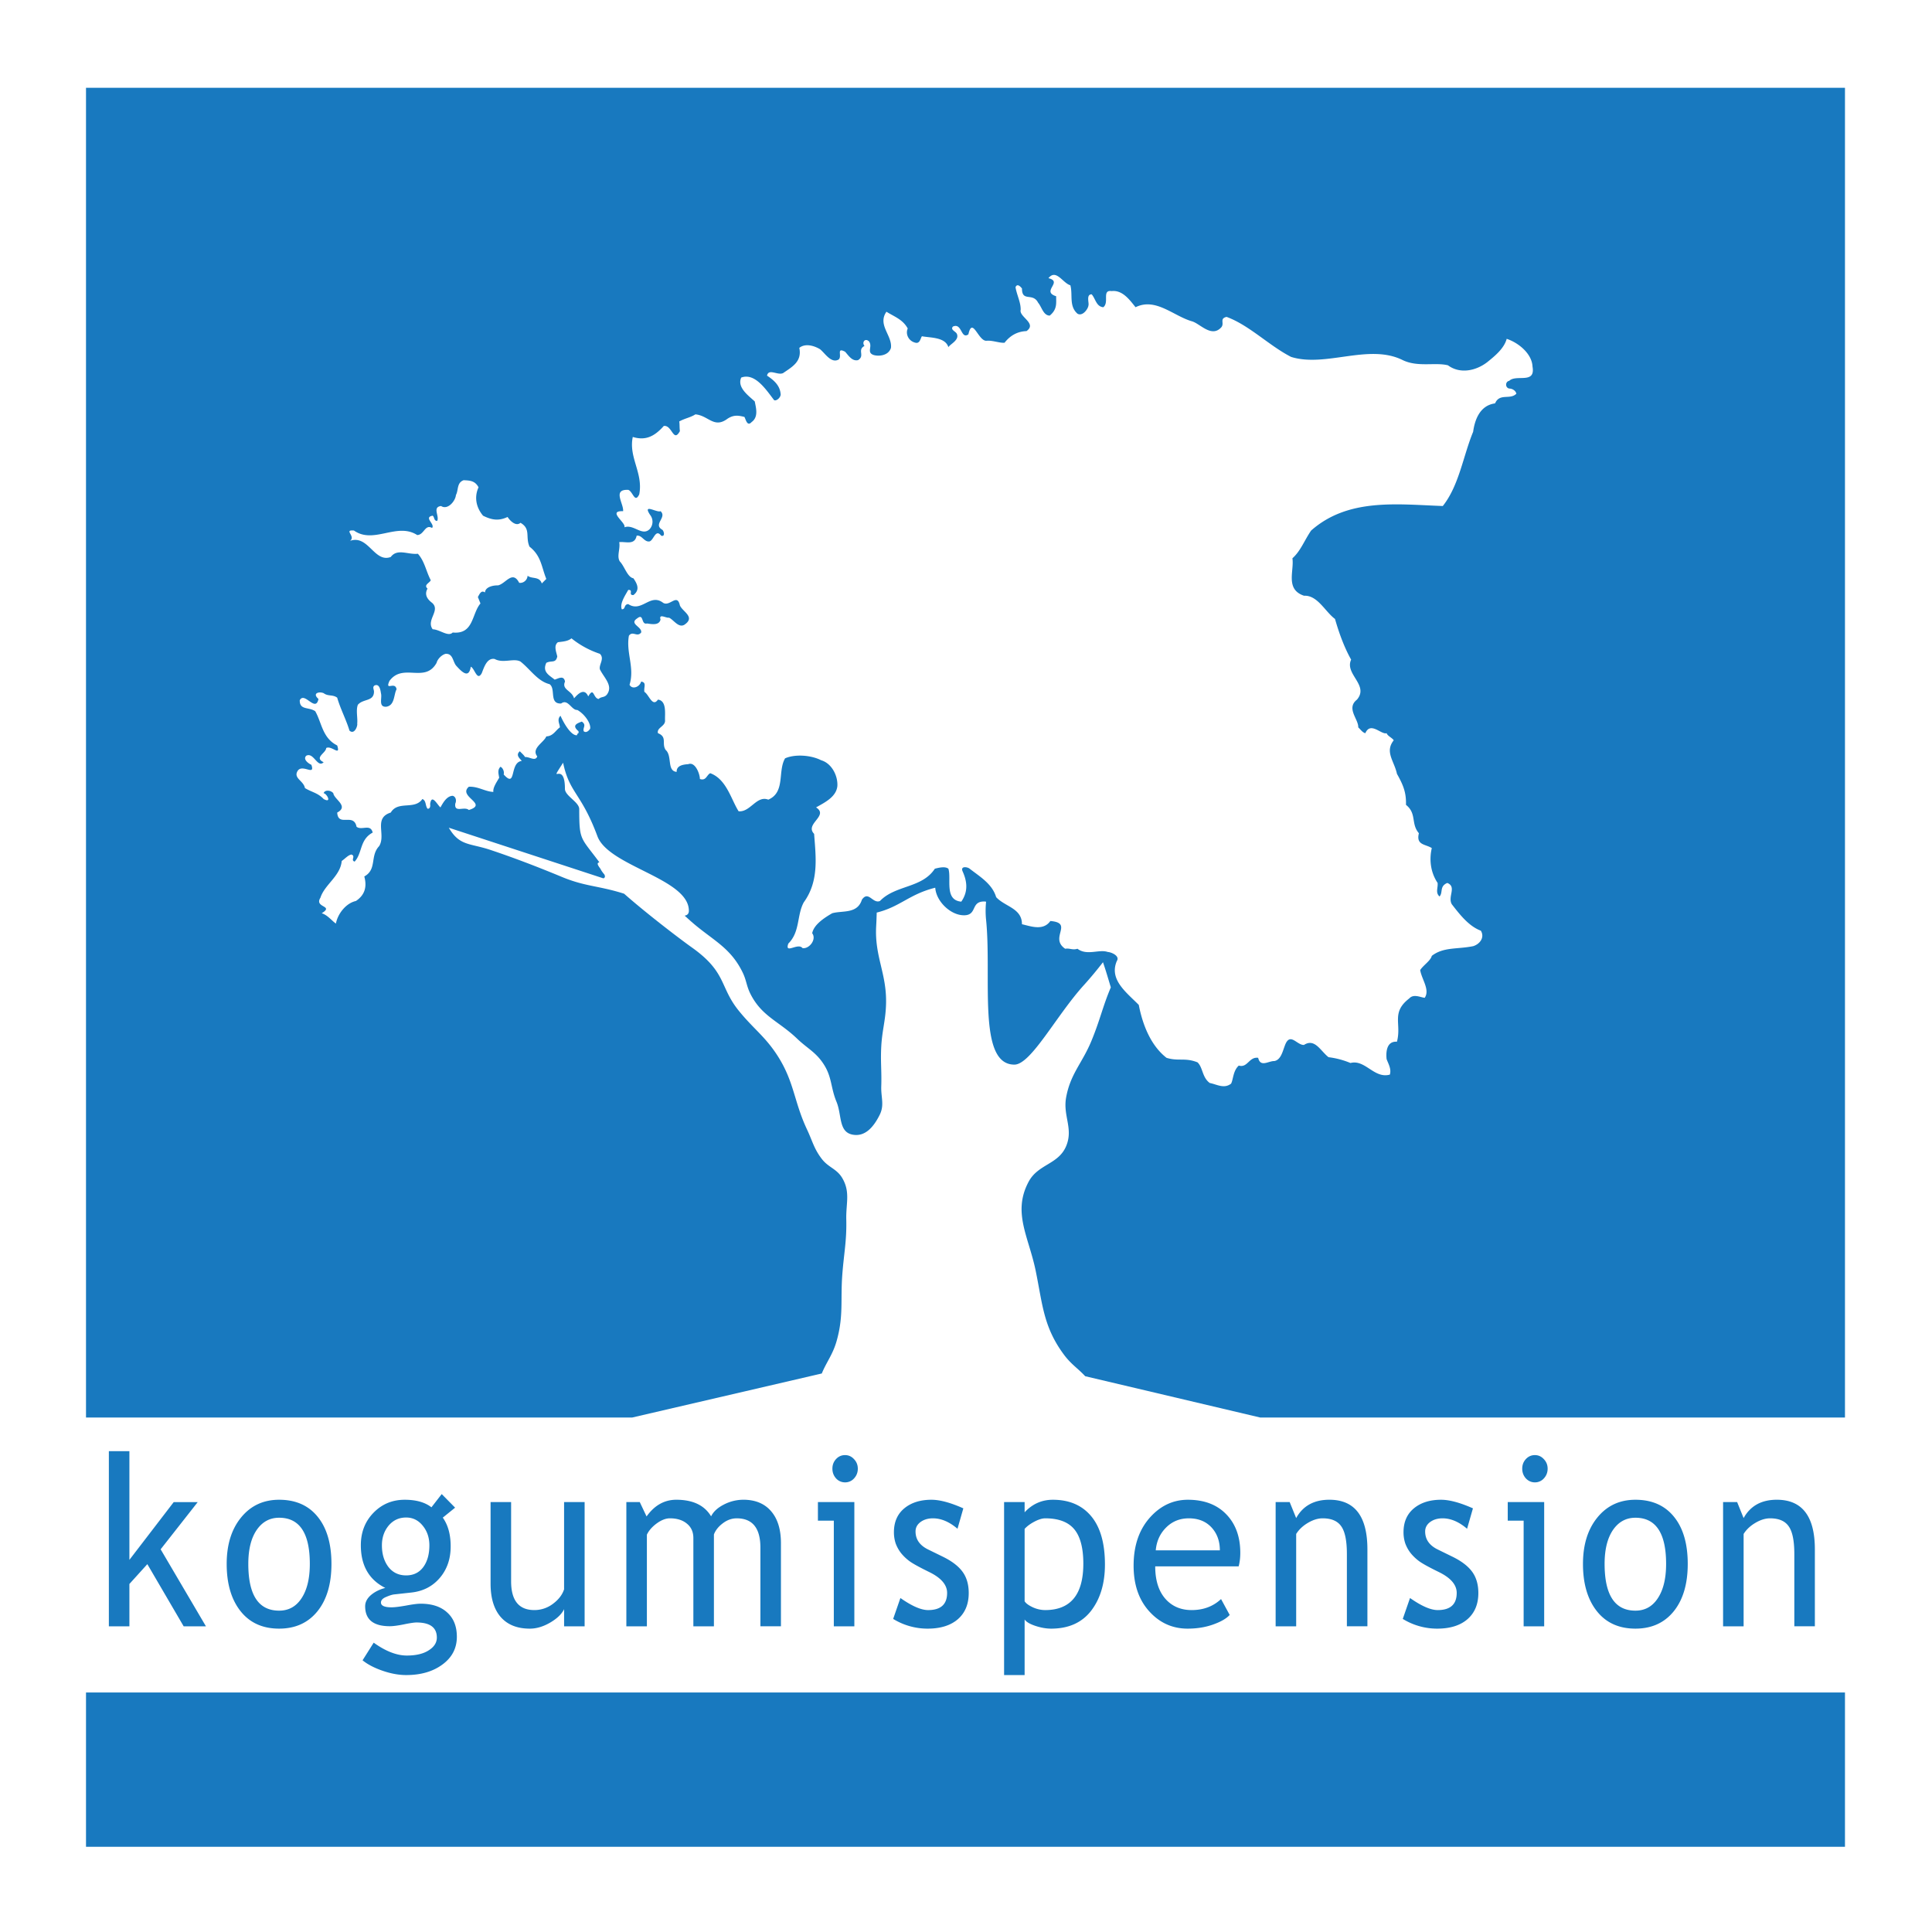
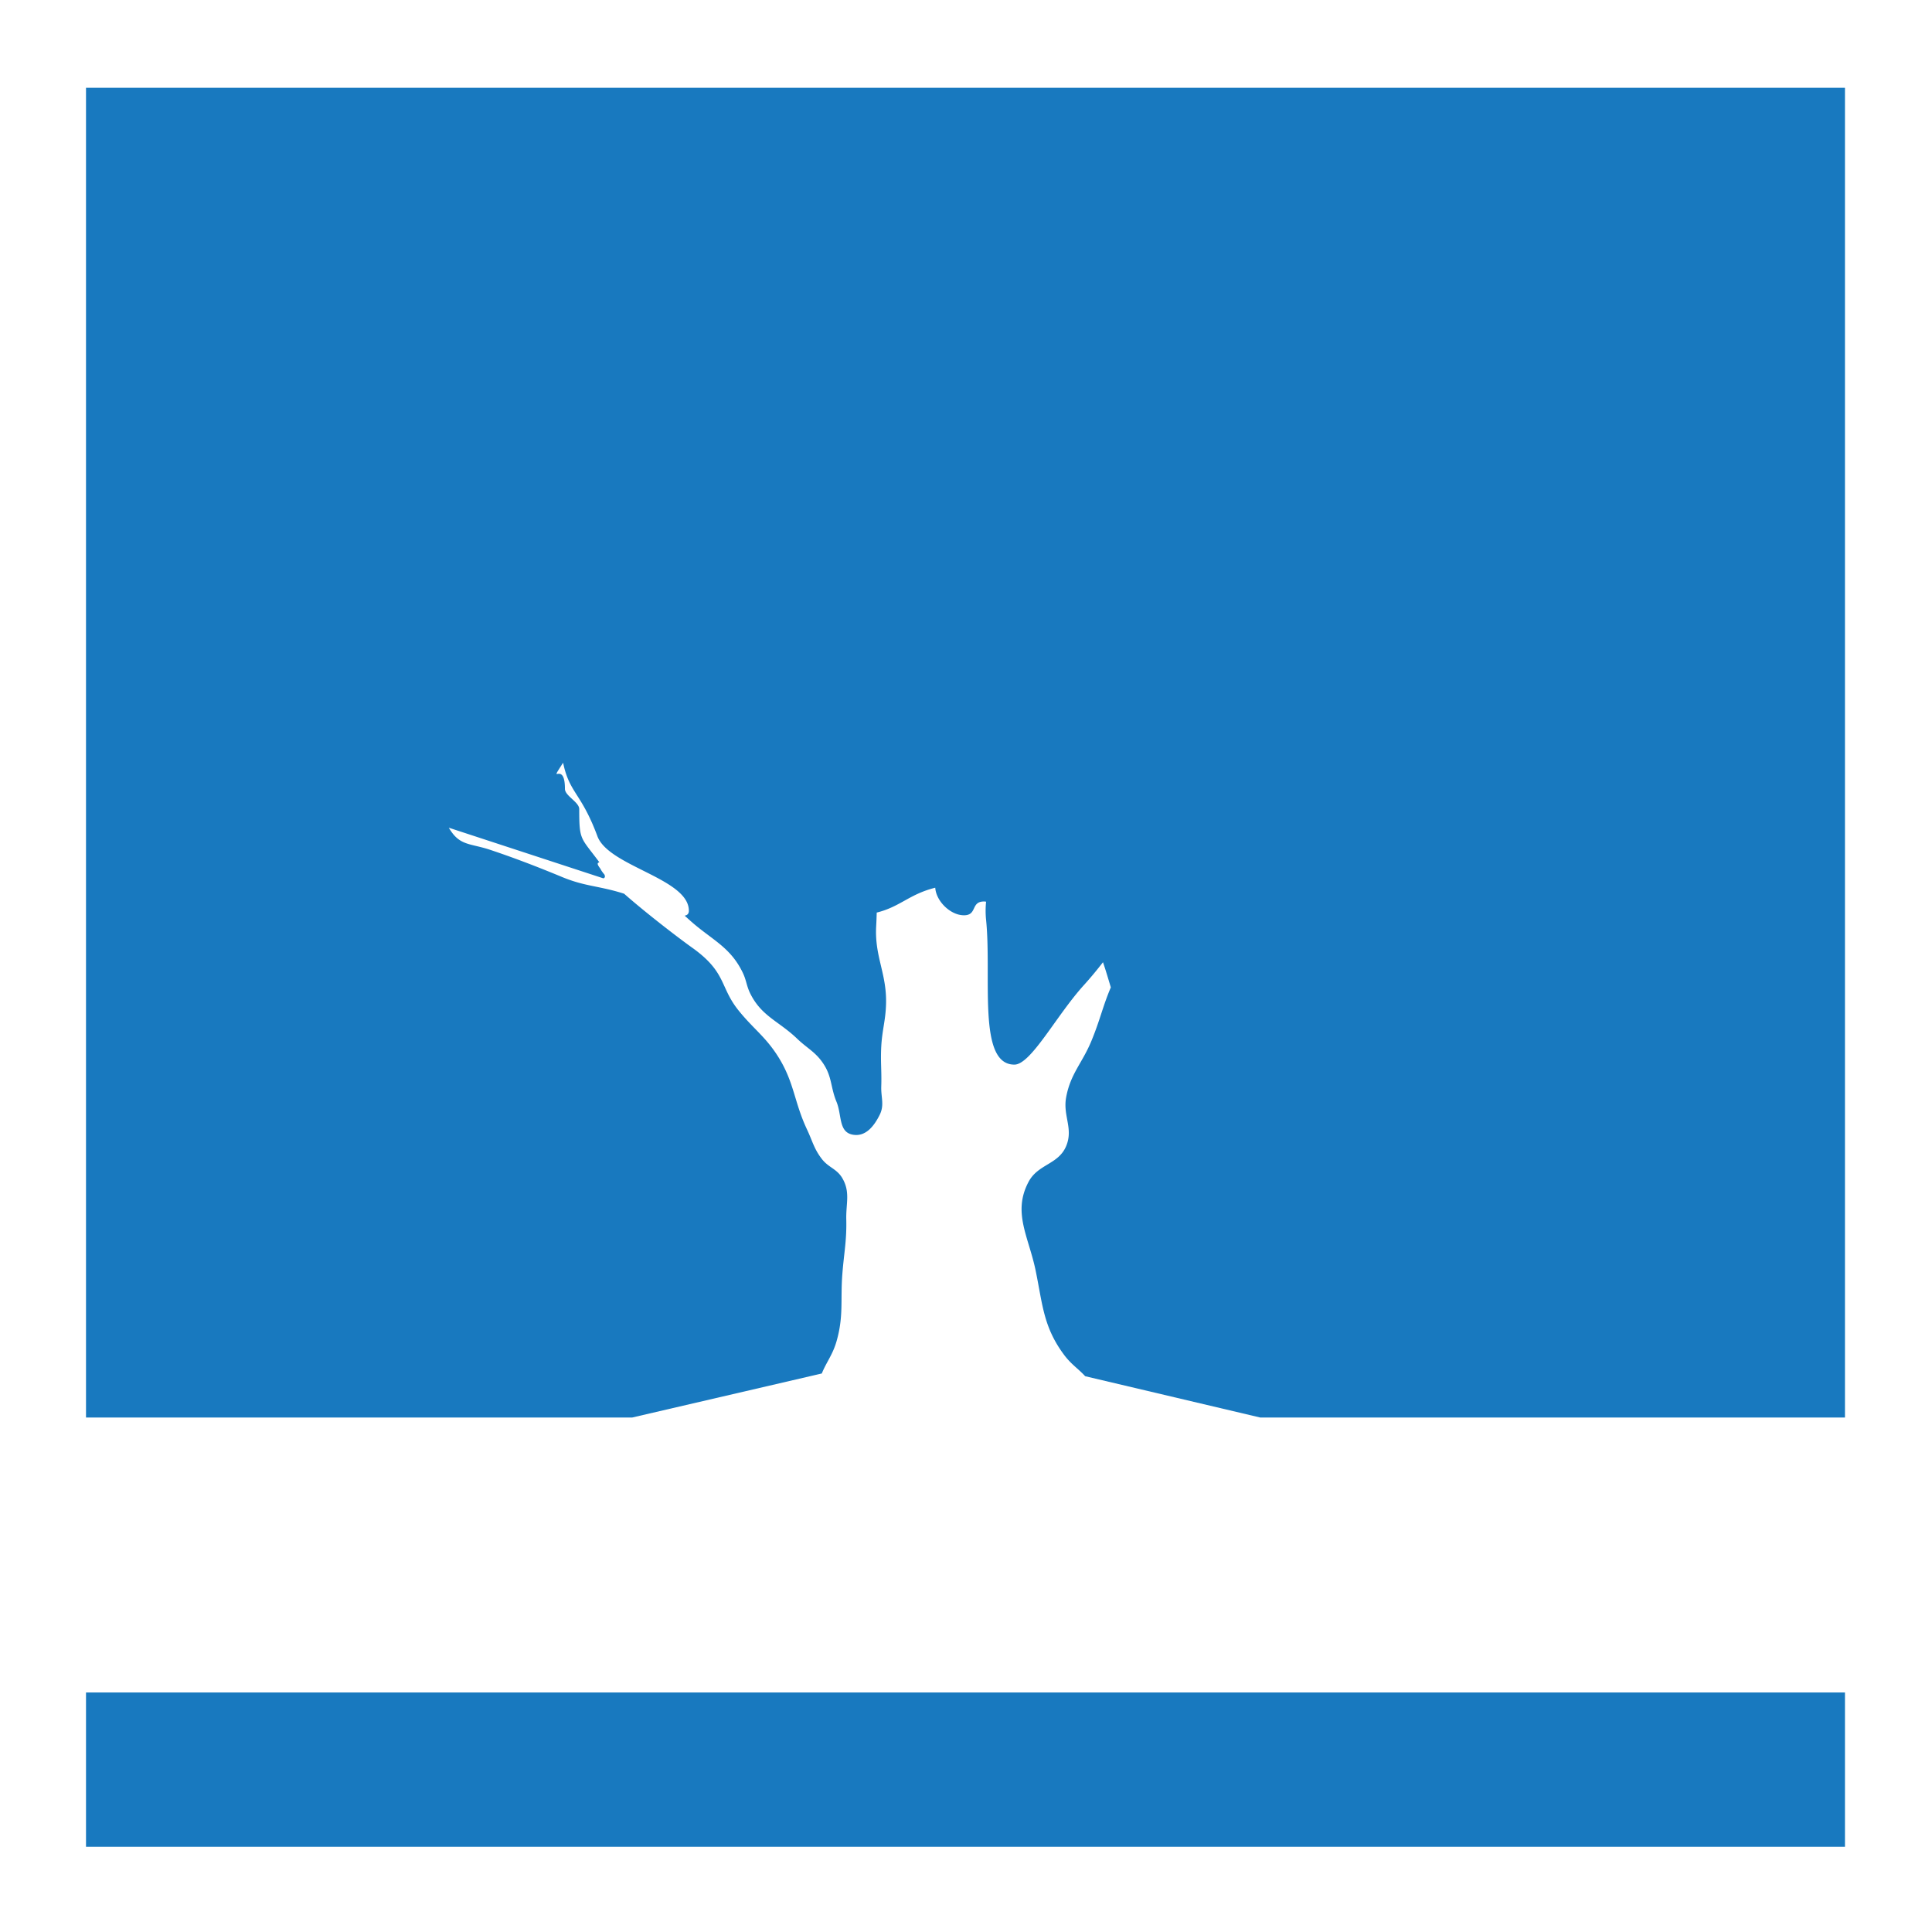
<svg xmlns="http://www.w3.org/2000/svg" width="2500" height="2500" viewBox="0 0 192.756 192.756">
  <g fill-rule="evenodd" clip-rule="evenodd">
-     <path fill="#fff" d="M0 0h192.756v192.756H0V0z" />
-     <path fill="#fff" d="M8.633 8.504h175.543v175.401H8.633V8.504z" />
    <path d="M8.581 168.861h175.492v15.391H8.581v-15.391zm0-160.101h175.492v132.665h-58.348l-17.455-4.12c-.717-.776-1.398-1.181-2.111-2.138-2.062-2.77-2.135-5.01-2.83-8.391-.699-3.396-2.334-5.802-.709-8.863.951-1.794 2.994-1.717 3.762-3.594.717-1.754-.357-2.996-.01-4.858.439-2.354 1.602-3.389 2.516-5.602.863-2.083 1.145-3.49 1.939-5.349-.26-.857-.504-1.709-.783-2.509a37.725 37.725 0 0 1-1.854 2.229c-2.793 3.055-5.32 7.987-6.986 7.987-3.727 0-2.227-8.785-2.83-14.523a8.946 8.946 0 0 1 .008-1.73.882.882 0 0 0-.207-.022c-1.346 0-.654 1.376-2 1.376-1.347 0-2.779-1.404-2.865-2.751-2.607.651-3.479 1.896-5.839 2.481-.014.466-.03.923-.055 1.367-.167 3.048 1.072 4.712.985 7.764-.047 1.658-.386 2.569-.477 4.225-.083 1.553.051 2.432 0 3.983-.037 1.112.336 1.854-.161 2.85-.585 1.171-1.439 2.221-2.722 1.962-1.39-.282-1.04-1.965-1.583-3.275-.593-1.431-.438-2.461-1.285-3.76-.78-1.199-1.613-1.549-2.644-2.536-1.815-1.742-3.525-2.219-4.656-4.466-.4-.793-.39-1.342-.778-2.14-1.242-2.557-3.057-3.24-5.184-5.124l-.604-.542c.267-.046.422-.194.422-.486 0-3.235-8.016-4.418-9.128-7.45-1.617-4.345-2.778-4.257-3.42-7.323-.543.849-.689 1.068-.648 1.113.079.083.831-.458.831 1.493 0 .708 1.427 1.314 1.427 2.022 0 3.184.143 2.783 2.012 5.31-.321.047-.131.33.109.649.066.151.2.342.39.568.08.171.081.313-.098.382l-15.426-5.053c1.062 1.818 2.049 1.529 4.069 2.187 2.425.808 4.75 1.704 7.075 2.665 2.375 1.01 3.662.91 6.138 1.667l.208.066c2.308 2.034 5.609 4.544 6.754 5.358 3.506 2.49 2.754 3.921 4.676 6.304 1.468 1.819 2.65 2.576 3.906 4.546 1.654 2.6 1.609 4.552 2.923 7.338.541 1.151.69 1.905 1.463 2.912.669.871 1.5.978 2.053 1.928.808 1.389.353 2.497.39 4.101.05 2.125-.223 3.315-.39 5.435-.206 2.632.145 4.206-.584 6.743-.387 1.343-1.017 2.082-1.467 3.201l-18.916 4.393H8.581V8.76z" fill="#1879bf" />
-     <path d="M59.85 65.231c.498.483-.114 1.062 0 1.546.402.837 1.352 1.625.707 2.512-.273.338-.531.177-.837.449-.562-.097-.45-1.256-1.03-.256-.402-.917-1.062-.209-1.416.193-.209-.79-1.272-.854-.902-1.674-.128-.66-.66-.307-1.03-.194-.564-.45-1.256-.772-.837-1.674.499-.272.95.082 1.094-.642-.113-.5-.37-1.081.064-1.417.466-.065.982-.08 1.352-.386a9.093 9.093 0 0 0 2.835 1.543zm46.941-36.768c.26.95-.16 2.076.709 2.833.516.306 1.078-.5 1.096-.838.08-.21-.258-1.094.32-1.094.387.434.451 1.222 1.16 1.288.627-.482-.176-1.755.838-1.61 1.094-.129 1.834.933 2.381 1.61 2.014-.998 3.801.9 5.668 1.417.789.256 1.883 1.593 2.832.643.451-.418-.193-.918.58-1.096 2.254.822 4.234 2.866 6.439 3.993 3.461 1.078 7.76-1.368 11.141.322 1.514.724 3.221.194 4.508.515 1.189.885 2.785.565 3.928-.321.74-.597 1.674-1.353 1.932-2.319 1.191.389 2.527 1.498 2.576 2.771.32 1.786-1.627.739-2.318 1.416-.42.08-.42.693 0 .773.305 0 .643.209.707.514-.627.645-1.672-.095-2.125.966-1.465.195-2.012 1.547-2.188 2.834-.998 2.414-1.402 5.361-3.027 7.405-4.541-.161-9.434-.822-13.137 2.447-.676.982-1.047 2.044-1.867 2.769.193 1.24-.74 3.105 1.158 3.734 1.354-.063 2.094 1.579 3.092 2.318.387 1.353.902 2.802 1.609 4.058-.676 1.448 1.818 2.543.58 3.992-1.111.87.178 1.964.129 2.769.193.161.418.516.709.579.516-1.206 1.594.178 2.123 0 .098.29.549.452.709.708-.918 1.16.049 2.061.322 3.349.645 1.144.934 1.884.9 3.092 1.096.869.469 1.882 1.289 2.832-.307 1.208.676 1.08 1.287 1.482-.24 1.014-.191 2.317.58 3.477.049.515-.24.966.193 1.352.369-.418-.031-1.015.773-1.352.965.386.016 1.369.449 2.125.789 1.014 1.691 2.19 2.898 2.639.418.693-.129 1.354-.771 1.545-1.611.323-2.963.066-4.123.966-.129.5-.836.918-1.158 1.417.145.919.998 1.965.451 2.768-.436-.048-1.111-.418-1.545.065-1.836 1.417-.742 2.512-1.225 4.315-1.16-.081-1.078 1.318-1.031 1.737.162.452.5.983.322 1.546-1.561.436-2.463-1.546-3.928-1.158a8.274 8.274 0 0 0-2.189-.58c-.805-.628-1.367-1.916-2.447-1.225-.723.049-1.416-1.384-1.932.131-.209.546-.385 1.366-1.029 1.48-.58-.017-1.385.66-1.611-.323-.916-.128-1.045 1.031-1.932.774-.578.515-.547 1.384-.771 1.803-.709.547-1.434.063-2.125-.065-.771-.562-.676-1.546-1.223-2.061-1.256-.499-1.9-.081-3.092-.451-1.609-1.256-2.398-3.364-2.768-5.28-1.258-1.271-2.98-2.527-2.191-4.378.34-.516-.562-.887-.9-.901-.869-.306-2.076.402-3.027-.323-.498.161-.771-.08-1.223 0-1.627-1.094.885-2.575-1.482-2.768-.725 1.03-2.012.499-2.832.322 0-1.609-1.691-1.739-2.576-2.704-.387-1.321-1.627-2.046-2.64-2.834-.193-.178-.95-.306-.708.257.435.966.596 1.98-.129 3.027-1.722-.145-.966-2.303-1.288-3.285-.306-.241-.869-.128-1.352 0-1.289 1.964-3.929 1.61-5.474 3.22-.725.306-1.144-1.079-1.803-.129-.451 1.447-1.948 1.062-2.962 1.352-.757.435-1.835 1.127-1.997 1.995.467.613-.305 1.595-.966 1.482-.45-.58-1.803.661-1.417-.45 1.191-1.176.837-2.834 1.546-4.122 1.544-2.126 1.191-4.571 1.03-6.826-.982-.999 1.513-1.803.193-2.64.885-.5 2.012-1.046 2.125-2.125.064-1.031-.563-2.27-1.61-2.577-1.078-.548-2.688-.611-3.606-.192-.756 1.287.049 3.381-1.673 4.121-1.176-.453-1.787 1.271-2.963 1.159-.755-1.191-1.207-3.204-2.833-3.799-.37.193-.402.788-1.03.579 0-.5-.466-1.754-1.159-1.48-.418.031-1.191.097-1.159.772-.998-.096-.419-1.593-1.095-2.189-.435-.644.193-1.288-.772-1.674-.145-.564.757-.676.708-1.287-.032-.613.193-1.949-.708-2.062-.548.804-.902-.514-1.353-.772-.081-.483.258-.934-.322-1.03-.161.564-.901.821-1.159.321.531-1.706-.371-3.204-.064-4.893.386-.531.821.192 1.223-.322.113-.581-1.255-.853-.386-1.416.675-.533.354.675.966.515.45.063 1.207.226 1.352-.387-.193-.644.564-.128.837-.193.45.178.95 1.063 1.545.707 1.143-.772-.193-1.302-.451-1.931-.273-1.255-.998.162-1.674-.258-1.304-.998-2.125 1.014-3.477.13-.468.032-.242.531-.645.516-.225-.58.354-1.402.645-1.934.562-.016-.048.532.515.517.676-.517.387-1.112 0-1.675-.612-.112-.886-1.207-1.352-1.674-.339-.531.064-1.255-.064-1.932.643-.081 1.544.339 1.738-.644.516-.081.725.596 1.224.579.466 0 .628-1.351 1.223-.579.387.128.307-.387.129-.58-.998-.563.499-1.238-.193-1.866-.338.192-1.851-.838-1.03.385a1.1 1.1 0 0 1-.064 1.418c-.757.724-1.578-.532-2.512-.193.225-.435-1.771-1.658-.128-1.609.08-.741-1.111-2.206.516-2.125.466.161.643 1.384 1.094.45.418-2.125-1.079-3.688-.644-5.73 1.208.37 2.108.015 3.091-1.095.837-.128.949 1.722 1.609.514-.048-.385-.016-.708-.064-.965.581-.322 1.111-.386 1.61-.708 1.271.114 1.819 1.369 3.091.516.676-.499 1.176-.418 1.802-.258.13.225.274.998.71.516.725-.516.434-1.449.321-2.062-.643-.596-1.787-1.399-1.352-2.381 1.384-.517 2.511 1.255 3.283 2.252.259.128.725-.338.645-.645-.081-.885-.757-1.399-1.352-1.802.161-.756 1.079.016 1.609-.257.886-.613 1.9-1.142 1.61-2.513.58-.465 1.434-.241 2.061.13.483.37 1.11 1.464 1.868 1.031.371-.323-.273-1.257.644-.773.37.418.708.966 1.288.836.724-.434-.113-1.013.644-1.417-.29-.337.048-.836.451-.451.385.516-.274 1.096.45 1.352.5.162 1.498.082 1.739-.708.145-1.238-1.369-2.286-.451-3.605.773.484 1.642.772 2.125 1.675-.242.53.064 1.256.773 1.418.45.11.498-.452.643-.646.805.162 2.334.065 2.64 1.096.129-.291 1.143-.708.837-1.353-.129-.242-.661-.386-.386-.708.918-.418.788 1.322 1.545.774.404-1.82.983.691 1.803.642.58-.064 1.322.243 1.805.195.596-.759 1.32-1.127 2.189-1.161 1.094-.771-.773-1.417-.58-2.125.016-.739-.387-1.48-.516-2.253.178-.435.531-.016.645.128 0 1.386 1.078.372 1.609 1.416.371.437.516 1.273 1.158 1.29.789-.645.629-1.29.645-1.932-1.545-.485.725-1.433-.771-1.803.771-.966 1.431.498 2.187.708zM47.743 48.619c-.418.916-.289 1.946.451 2.833.901.449 1.578.531 2.447.127.273.419.853.967 1.288.58 1.062.611.466 1.401.902 2.382 1.175.917 1.19 2.028 1.674 3.219l-.451.451c-.241-.739-.982-.419-1.417-.772-.016.419-.402.772-.837.708-.677-1.305-1.353.112-2.125.258-.371-.017-1.256.111-1.289.708-.385-.289-.562.209-.708.451l.258.644c-.885 1.03-.66 3.107-2.769 2.897-.452.468-1.289-.305-1.996-.322-.692-.917.82-1.884-.065-2.641-.515-.386-.772-.853-.45-1.417-.418-.369.209-.562.322-.835-.467-.886-.611-1.899-1.288-2.642-.982.113-2.044-.562-2.705.323-1.643.611-2.237-2.254-4.057-1.61.595-.468-.692-1.127.386-1.03 1.98 1.4 4.283-.854 6.311.451.693-.017.773-1.112 1.48-.708.339-.371-.885-1.063.065-1.223.193.16.113.531.45.515.241-.482-.516-1.369.386-1.481.66.436 1.433-.499 1.481-1.095.273-.497.064-1.223.773-1.48.582.032 1.129.032 1.483.709zm-2.253 17.77c.58.645 1.287 1.369 1.481.13.386.146.627 1.497 1.094.644.225-.563.515-1.561 1.288-1.416.854.466 1.916-.113 2.576.257.966.756 1.707 1.963 2.898 2.254.66.451-.081 1.98 1.158 1.932.677-.516 1.047.692 1.61.642.66.356 1.369 1.274 1.288 1.867-.112.179-.386.468-.643.258-.129-.354.321-.611-.193-.965-.516.194-1.015.387-.323.965-.016.065.048.227-.064.193l-.115.209c-.609.007-1.317-1.254-1.624-1.947-.402.386-.048.853-.064 1.159-.435.307-.66.869-1.352.9-.242.613-1.53 1.193-.902 1.997-.192.531-.789.016-1.224.064-.081-.178-.338-.387-.515-.579-.467.401.033.741.193.966-1.255.144-.499 2.801-1.803 1.351.08-.336-.112-.674-.321-.77-.322.32-.193.69-.129 1.094-.258.45-.645.998-.58 1.416-.837-.032-1.514-.564-2.447-.516-1.143.983 1.997 1.707 0 2.319-.45-.402-1.48.338-1.352-.645.128-.258.08-.675-.257-.771-.612.015-.998.756-1.224 1.159-.306-.241-.886-1.435-1.03-.323.048.258-.048.483-.257.451-.242-.29-.113-.806-.516-.966-.772 1.127-2.43.129-3.155 1.352-1.755.548-.45 2.206-1.159 3.349-.934.981-.192 2.316-1.481 3.025.273.999.081 1.836-.837 2.448-.966.209-1.803 1.239-1.996 2.252-.37-.24-.821-.851-1.417-1.029 1.288-.789-.772-.531-.129-1.546.419-1.321 1.997-2.158 2.126-3.669.354-.243.627-.581.966-.645.466.162-.112.564.322.708.789-.853.483-2.189 1.803-2.897-.226-.917-1.079-.178-1.61-.579-.29-1.433-1.836.063-1.932-1.417 1.207-.644-.322-1.32-.386-1.932-.29-.338-.87-.338-.966 0 .322.032.853 1.047 0 .58-.596-.628-1.191-.675-1.868-1.095-.128-.741-1.207-.981-.708-1.738.484-.676 1.755.58 1.352-.581-.29-.127-.868-.546-.515-.901.741-.402 1.126 1.272 1.739.644-.983-.467.225-.901.257-1.417.532-.29 1.465.902 1.095-.257-1.481-.741-1.529-2.252-2.189-3.412-.644-.451-1.562-.08-1.546-1.096.468-.917 1.578 1.273 1.868-.128-.659-.579.064-.772.516-.579.45.339.901.113 1.352.45.322 1.128.885 2.158 1.224 3.286.499.45.836-.483.772-.708.064-.532-.145-1.322.064-1.868.532-.628 1.578-.305 1.61-1.288.017-.209-.193-.483.064-.643.548-.227.596.643.644.837.097.465-.273 1.334.516 1.287.868-.128.739-1.223 1.03-1.739-.146-.853-1.192.242-.709-.837 1.352-1.835 3.542.275 4.701-1.803.096-.385.515-.805.902-.9.723-.033.691.692 1.029 1.157z" fill="#fff" />
-     <path d="M179.02 162.258v-7.21c0-1.319-.186-2.241-.561-2.766-.367-.533-.984-.798-1.855-.798-.467 0-.955.149-1.465.45-.512.302-.904.67-1.178 1.11v9.213h-2.049v-12.395h1.402l.646 1.597c.678-1.219 1.781-1.829 3.312-1.829 2.531 0 3.797 1.651 3.797 4.954v7.673h-2.049v.001zm-18.928-6.226c0 3.109 1.025 4.663 3.074 4.663.955 0 1.703-.417 2.242-1.25.547-.833.82-1.971.82-3.413 0-3.071-1.021-4.607-3.062-4.607-.936 0-1.684.409-2.244 1.228-.553.818-.83 1.943-.83 3.379zm-2.158 0c0-1.914.479-3.457 1.436-4.63.963-1.182 2.229-1.771 3.797-1.771 1.652 0 2.936.568 3.85 1.702.914 1.126 1.369 2.693 1.369 4.699 0 1.998-.467 3.576-1.4 4.732-.936 1.151-2.207 1.725-3.818 1.725-1.648 0-2.932-.583-3.852-1.746-.921-1.166-1.382-2.736-1.382-4.711zm-5.92 6.226v-10.543h-1.586v-1.852h3.635v12.395h-2.049zm1.121-17.082c.352 0 .65.136.896.405.25.263.377.579.377.948 0 .378-.127.702-.377.974a1.184 1.184 0 0 1-.896.393c-.344 0-.645-.131-.895-.393-.244-.271-.367-.596-.367-.974s.123-.697.367-.96c.244-.261.543-.392.895-.393zm-13.18 16.343l.723-2.085c1.143.803 2.062 1.204 2.76 1.204 1.266 0 1.898-.571 1.898-1.713 0-.818-.609-1.52-1.832-2.106-.943-.463-1.58-.813-1.91-1.054a4.62 4.62 0 0 1-.852-.81 3.539 3.539 0 0 1-.539-.971 3.528 3.528 0 0 1-.174-1.112c0-1.019.346-1.812 1.035-2.384.691-.571 1.594-.857 2.709-.857.84 0 1.9.286 3.182.857l-.584 2.037c-.811-.695-1.627-1.041-2.447-1.041-.488 0-.902.122-1.24.369-.33.248-.496.56-.496.938 0 .795.42 1.396 1.262 1.805l1.467.719c.898.439 1.553.94 1.963 1.504.41.562.615 1.271.615 2.117 0 1.112-.363 1.984-1.09 2.616-.727.625-1.732.938-3.02.938a6.535 6.535 0 0 1-3.43-.971zm-5.576.739v-7.21c0-1.319-.188-2.241-.561-2.766-.367-.533-.986-.798-1.855-.798-.469 0-.957.149-1.467.45-.512.302-.902.67-1.176 1.11v9.213h-2.049v-12.395h1.4l.648 1.597c.676-1.219 1.779-1.829 3.311-1.829 2.531 0 3.797 1.651 3.797 4.954v7.673h-2.048v.001zm-15.768-10.774c-.914 0-1.68.315-2.299.948-.59.603-.924 1.35-1.002 2.245h6.395c0-.887-.258-1.629-.775-2.223-.569-.647-1.342-.97-2.319-.97zm4.971 4.79h-8.326c0 1.451.369 2.566 1.111 3.345.652.68 1.496 1.019 2.523 1.019 1.172 0 2.15-.366 2.934-1.1l.863 1.586c-.316.34-.803.633-1.455.879-.82.324-1.734.486-2.74.486-1.453 0-2.686-.528-3.699-1.584-1.131-1.166-1.693-2.732-1.693-4.701 0-2.044.578-3.683 1.736-4.918 1.035-1.103 2.262-1.655 3.678-1.655 1.645 0 2.936.498 3.871 1.492.906.958 1.359 2.228 1.359 3.809 0 .487-.055.934-.162 1.342zm-21.355-3.737v7.221c.129.209.402.409.82.604a3 3 0 0 0 1.219.276c2.545 0 3.818-1.542 3.818-4.63 0-1.566-.303-2.711-.906-3.437-.605-.725-1.572-1.087-2.902-1.087-.287 0-.639.106-1.057.322-.416.218-.748.461-.992.731zm0 9.038v5.544h-2.049v-17.256h2.049v1.019c.775-.834 1.715-1.251 2.816-1.251 1.639 0 2.914.548 3.828 1.644.912 1.096 1.369 2.701 1.369 4.814 0 1.883-.461 3.423-1.379 4.618-.922 1.188-2.252 1.782-3.992 1.782-.49 0-1.014-.092-1.574-.277-.555-.187-.91-.398-1.068-.637zm-13.116-.056l.723-2.085c1.144.803 2.063 1.204 2.761 1.204 1.266 0 1.899-.571 1.899-1.713 0-.818-.611-1.52-1.833-2.106-.942-.463-1.579-.813-1.91-1.054a4.62 4.62 0 0 1-.852-.81 3.592 3.592 0 0 1-.539-.971 3.528 3.528 0 0 1-.173-1.112c0-1.019.346-1.812 1.035-2.384.69-.571 1.593-.857 2.708-.857.841 0 1.901.286 3.182.857l-.582 2.037c-.813-.695-1.629-1.041-2.45-1.041-.488 0-.902.122-1.24.369-.33.248-.496.56-.496.938 0 .795.421 1.396 1.262 1.805l1.467.719c.898.439 1.553.94 1.963 1.504.41.562.614 1.271.614 2.117 0 1.112-.363 1.984-1.088 2.616-.727.625-1.734.938-3.02.938a6.541 6.541 0 0 1-3.431-.971zm-5.921.739v-10.543h-1.586v-1.852h3.635v12.395H83.19zm1.122-17.082c.352 0 .65.136.895.405.251.263.377.579.377.948 0 .378-.125.702-.377.974a1.179 1.179 0 0 1-.895.393 1.2 1.2 0 0 1-.896-.393c-.244-.271-.367-.596-.367-.974s.123-.697.367-.96c.244-.261.543-.392.896-.393zm-8.446 17.082v-7.847c0-1.952-.787-2.927-2.362-2.927-.497 0-.96.166-1.392.497-.432.324-.726.693-.884 1.111v9.165h-2.051v-8.808c0-.609-.215-1.088-.646-1.436-.424-.354-.989-.53-1.693-.53-.41 0-.849.169-1.316.507-.461.34-.788.715-.982 1.123v9.144h-2.049v-12.395h1.338l.679 1.435c.79-1.11 1.779-1.667 2.966-1.667 1.653 0 2.811.553 3.473 1.655.23-.47.658-.863 1.284-1.181a4.246 4.246 0 0 1 1.931-.475c1.193 0 2.117.382 2.772 1.146.655.757.981 1.822.981 3.195v8.286h-2.049v.002zm-24.872-12.395v7.903c0 1.915.773 2.871 2.319 2.871a3.05 3.05 0 0 0 1.855-.624c.561-.417.931-.9 1.111-1.447v-8.703h2.049v12.395H56.28v-1.713c-.23.485-.695.935-1.392 1.343-.689.401-1.366.602-2.027.602-1.267 0-2.236-.391-2.913-1.17-.668-.777-1.003-1.885-1.003-3.321v-8.135h2.049v-.001zm-10.473 1.539c-.711 0-1.294.271-1.748.81-.445.541-.669 1.196-.669 1.968 0 .864.217 1.582.647 2.153.438.562 1.028.844 1.769.844.726 0 1.294-.273 1.705-.821.409-.556.614-1.281.614-2.176 0-.771-.223-1.427-.668-1.968-.439-.539-.988-.81-1.65-.81zm-4.347 14.246l1.11-1.759c1.194.856 2.295 1.284 3.301 1.284.927 0 1.657-.173 2.19-.521.54-.34.809-.764.809-1.272 0-1.004-.677-1.504-2.029-1.505-.229 0-.646.062-1.25.186-.605.123-1.075.186-1.413.186-1.64 0-2.459-.664-2.459-1.991 0-.408.19-.779.571-1.112.389-.33.867-.569 1.436-.717-1.625-.817-2.438-2.236-2.438-4.258 0-1.297.421-2.377 1.263-3.241.841-.864 1.88-1.297 3.117-1.297 1.136 0 2.024.252 2.664.753l1.025-1.32 1.336 1.355-1.229.995c.524.733.787 1.688.787 2.87 0 1.25-.363 2.299-1.088 3.147-.727.849-1.679 1.335-2.858 1.458l-1.693.186c-.202.023-.472.108-.81.255-.337.14-.507.324-.507.555 0 .317.353.477 1.057.477.31 0 .791-.059 1.445-.175.654-.123 1.14-.186 1.457-.186 1.136 0 2.02.294 2.653.88.64.578.96 1.384.96 2.419 0 1.142-.479 2.063-1.435 2.766-.949.703-2.154 1.053-3.613 1.054-.748 0-1.536-.144-2.363-.43-.828-.286-1.492-.632-1.996-1.042zm-11.4-9.616c0 3.109 1.025 4.663 3.075 4.663.956 0 1.704-.417 2.244-1.25.545-.833.818-1.971.818-3.413 0-3.071-1.021-4.607-3.062-4.607-.936 0-1.684.409-2.244 1.228-.555.818-.831 1.943-.831 3.379zm-2.157 0c0-1.914.478-3.457 1.435-4.63.963-1.182 2.229-1.771 3.797-1.771 1.653 0 2.937.568 3.85 1.702.913 1.126 1.369 2.693 1.37 4.699 0 1.998-.467 3.576-1.402 4.732-.936 1.151-2.208 1.725-3.818 1.725-1.647 0-2.931-.583-3.851-1.746-.921-1.166-1.381-2.736-1.381-4.711zm-4.292 6.226l-3.624-6.203-1.79 1.979v4.225h-2.049v-17.477h2.049v10.846l4.422-5.764h2.395l-3.7 4.71 4.52 7.685h-2.223v-.001z" fill="#1879bf" />
  </g>
</svg>